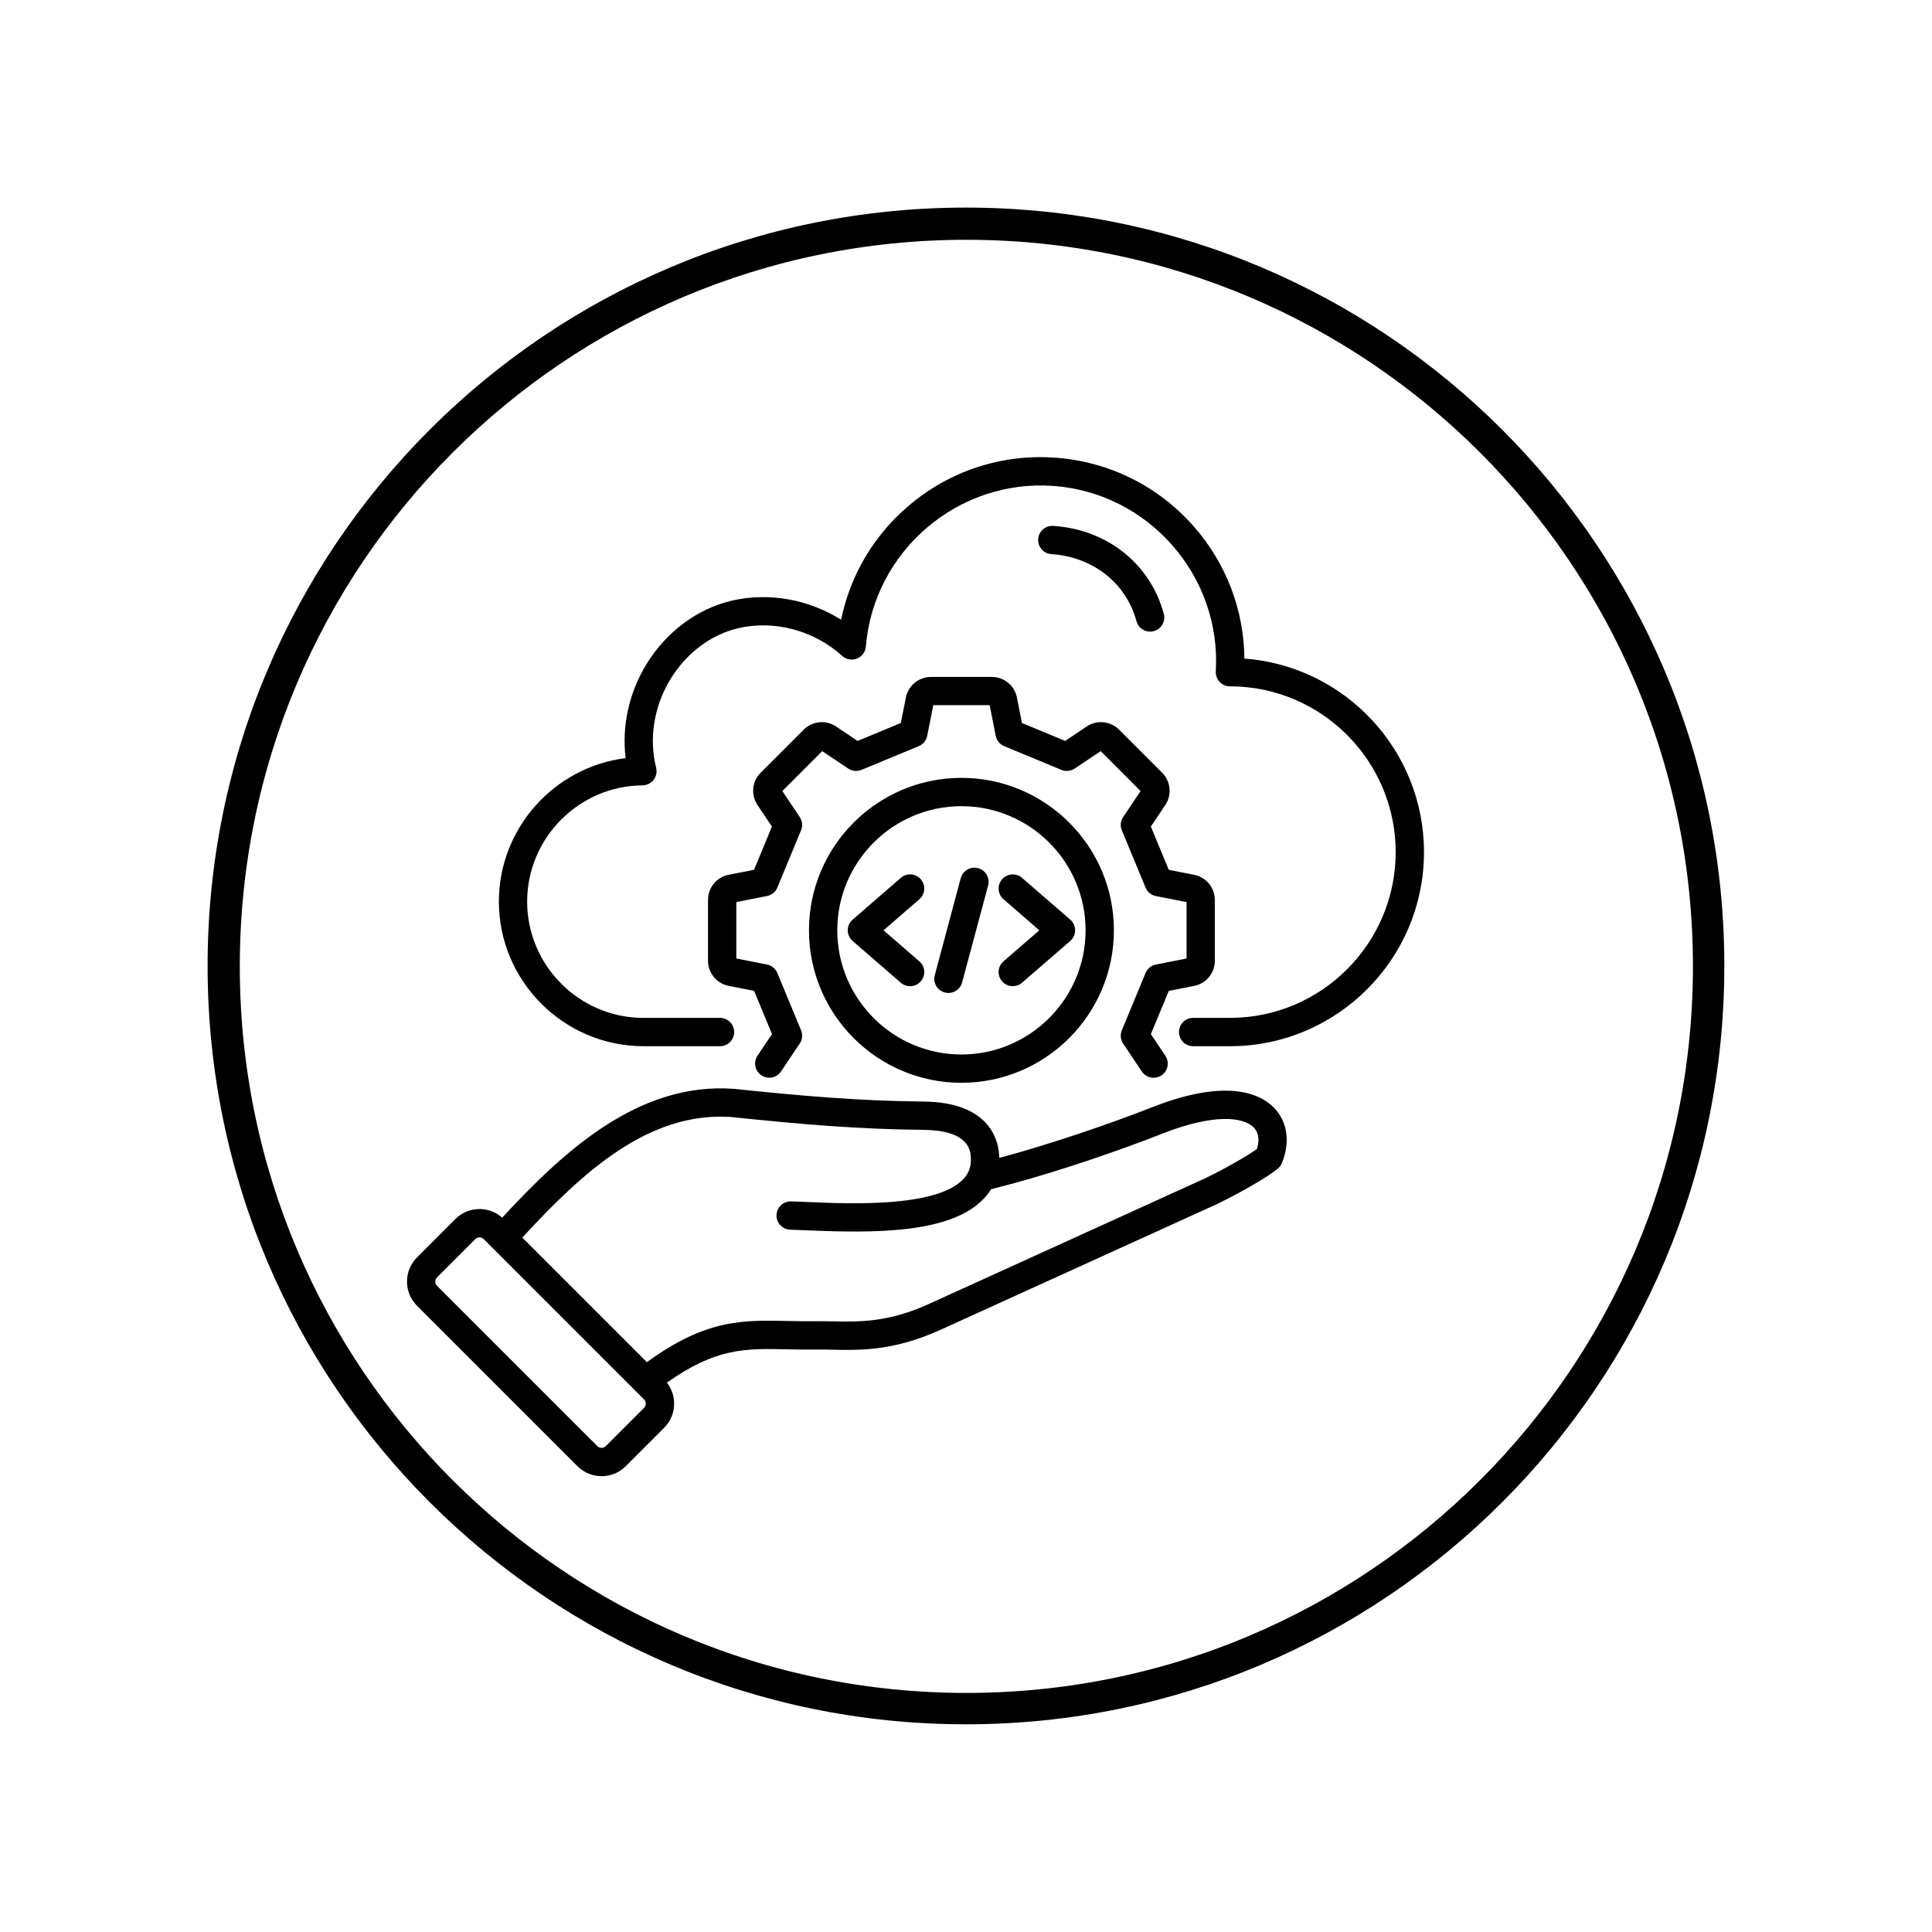
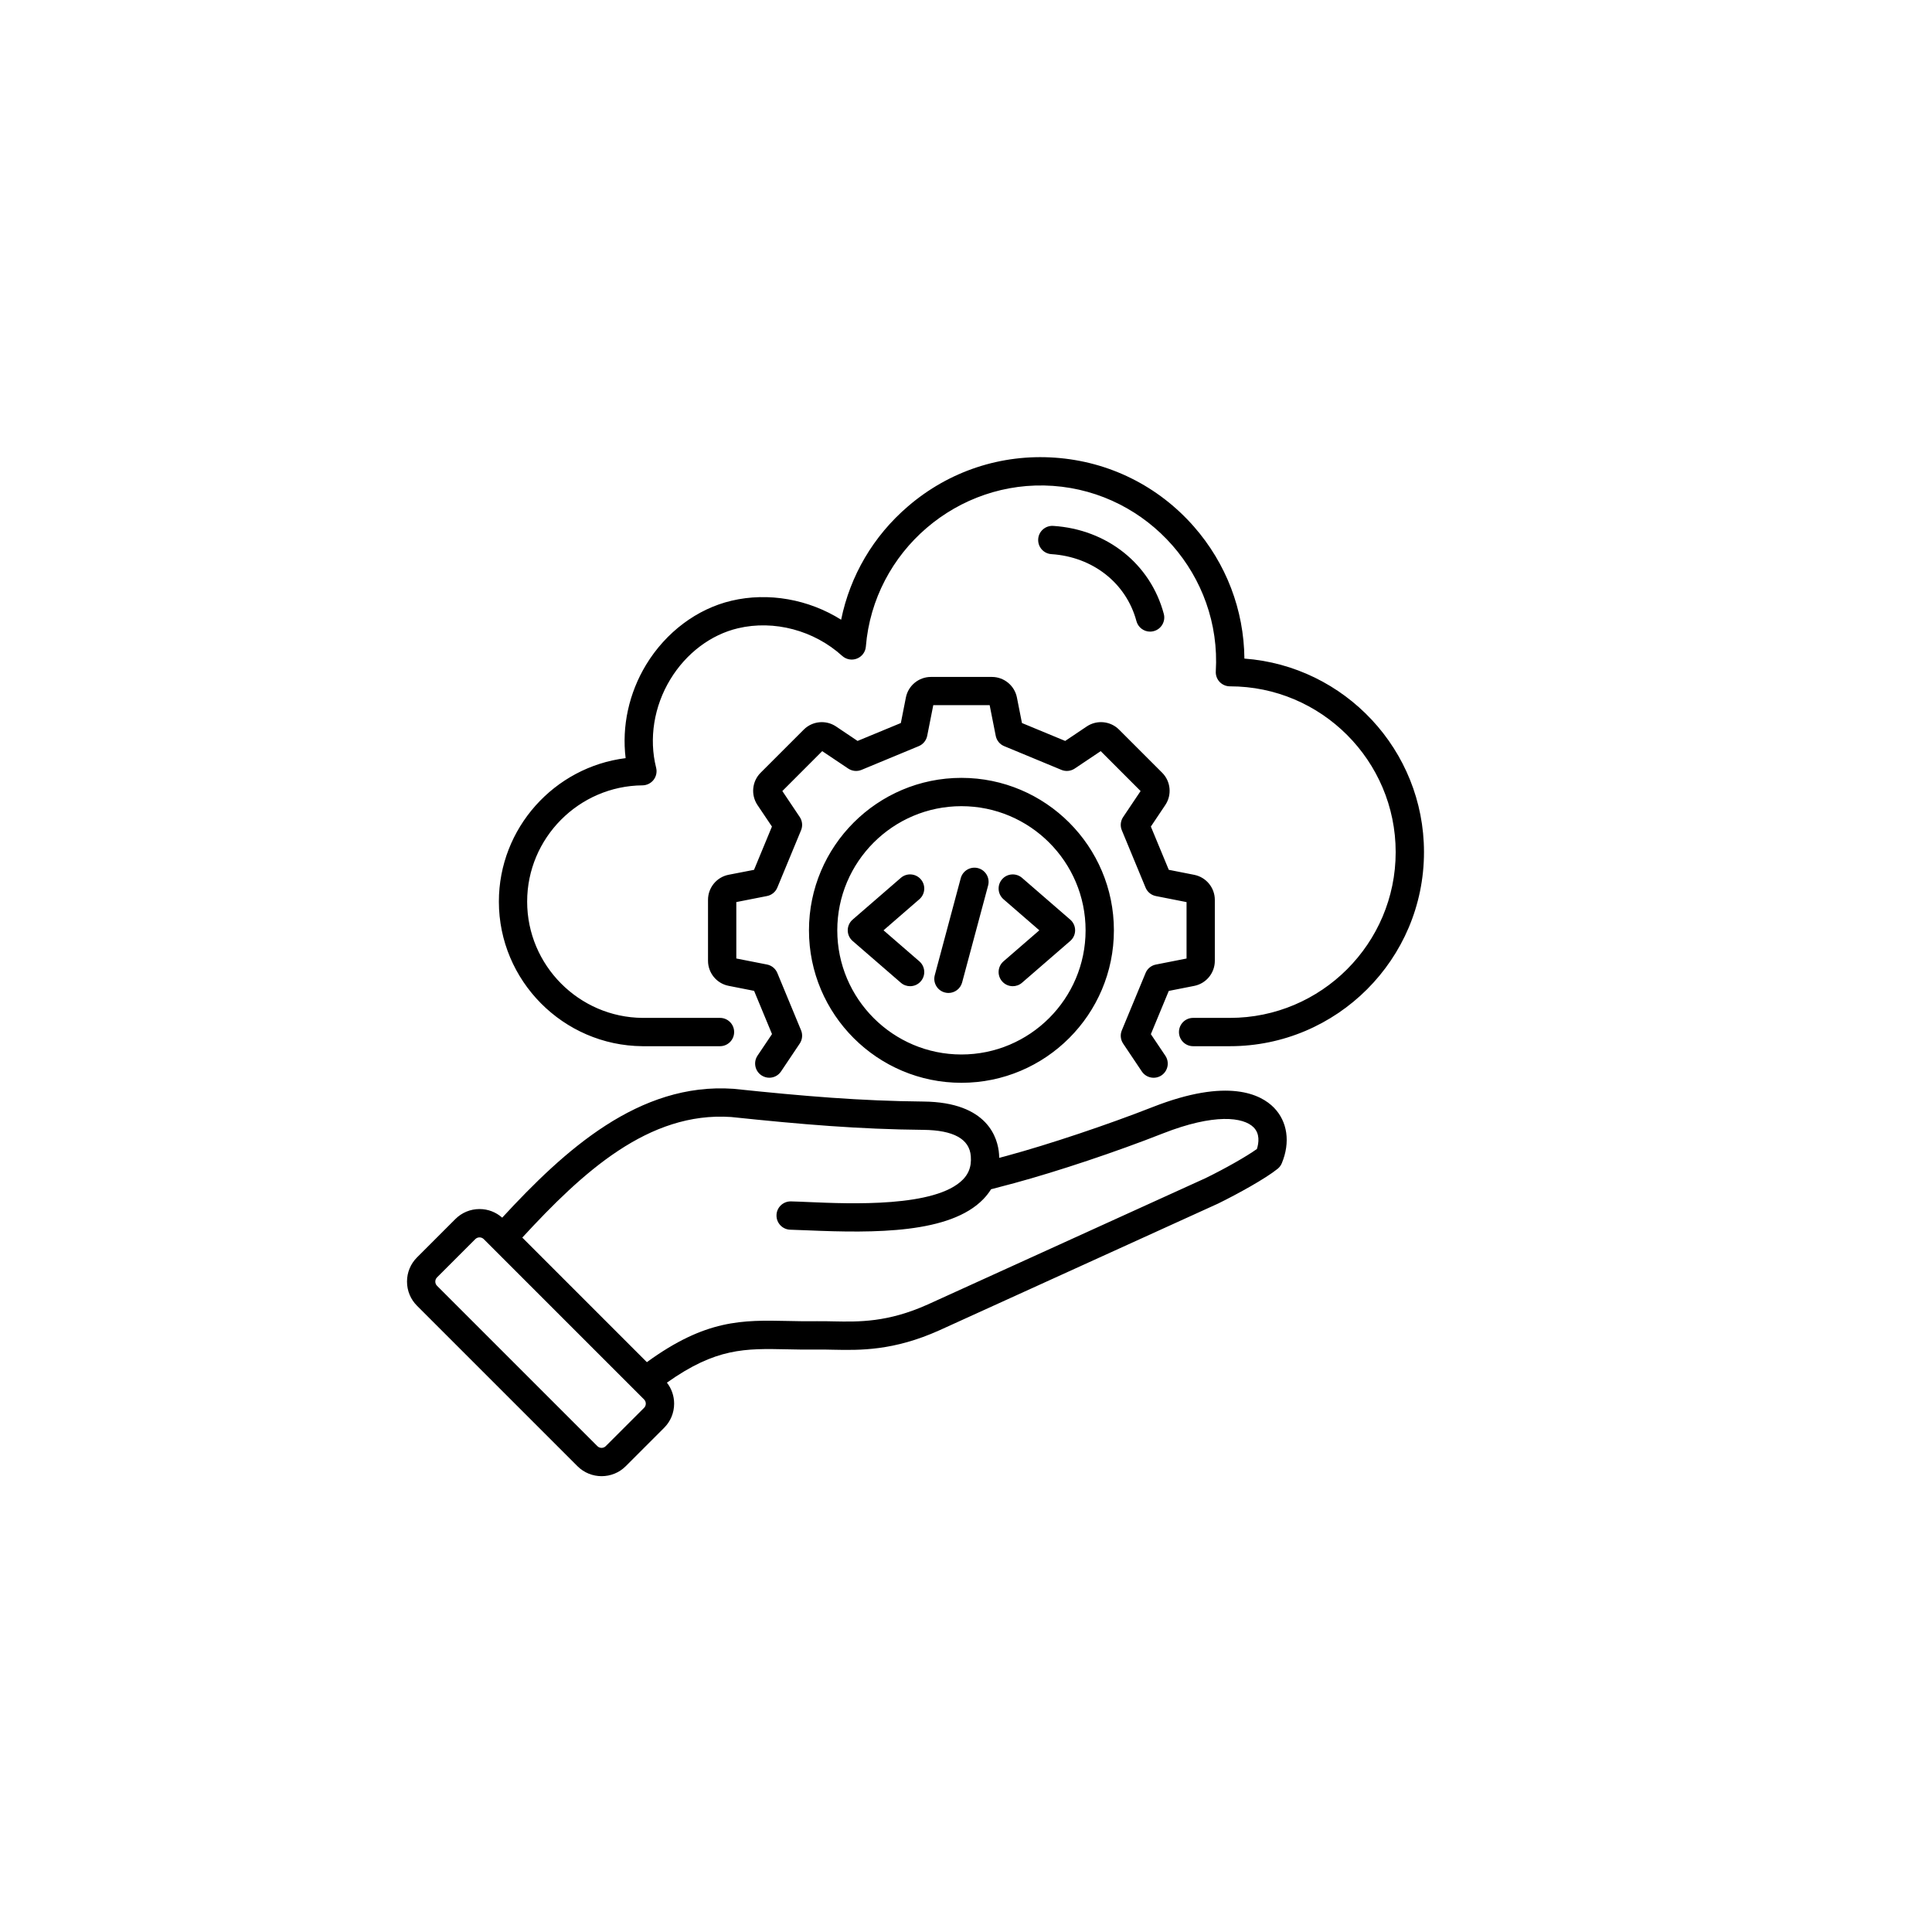
<svg xmlns="http://www.w3.org/2000/svg" width="300" zoomAndPan="magnify" viewBox="0 0 224.88 225" height="300" preserveAspectRatio="xMidYMid meet" version="1.2">
  <defs>
    <clipPath id="f19ac0304f">
      <path d="M 24.117 24.176 L 200.754 24.176 L 200.754 200.812 L 24.117 200.812 Z M 24.117 24.176 " />
    </clipPath>
    <clipPath id="fc0f5c7929">
-       <path d="M 112.434 24.176 C 63.66 24.176 24.117 63.719 24.117 112.496 C 24.117 161.273 63.66 200.812 112.434 200.812 C 161.211 200.812 200.754 161.273 200.754 112.496 C 200.754 63.719 161.211 24.176 112.434 24.176 Z M 112.434 24.176 " />
-     </clipPath>
+       </clipPath>
    <clipPath id="38338f8b39">
      <path d="M 47.34 53 L 165.777 53 L 165.777 171.98 L 47.34 171.98 Z M 47.34 53 " />
    </clipPath>
  </defs>
  <g id="4d85738a2b">
    <g clip-rule="nonzero" clip-path="url(#f19ac0304f)">
      <g clip-rule="nonzero" clip-path="url(#fc0f5c7929)">
        <path style="fill:none;stroke-width:10;stroke-linecap:butt;stroke-linejoin:miter;stroke:#000000;stroke-opacity:1;stroke-miterlimit:4;" d="M 117.818 -0.002 C 52.752 -0.002 0 52.751 0 117.822 C 0 182.893 52.752 235.64 117.818 235.64 C 182.89 235.64 235.642 182.893 235.642 117.822 C 235.642 52.751 182.89 -0.002 117.818 -0.002 Z M 117.818 -0.002 " transform="matrix(0.75,0,0,0.75,24.117,24.177)" />
      </g>
    </g>
    <g clip-rule="nonzero" clip-path="url(#38338f8b39)">
      <path style=" stroke:none;fill-rule:nonzero;fill:#000000;fill-opacity:1;" d="M 165.777 99.238 C 165.777 111.699 155.641 121.84 143.176 121.84 L 138.887 121.84 C 137.977 121.84 137.242 121.102 137.242 120.191 C 137.242 119.281 137.977 118.543 138.887 118.543 L 143.176 118.543 C 153.82 118.543 162.48 109.883 162.48 99.238 C 162.48 88.59 153.82 79.93 143.176 79.93 C 142.723 79.93 142.289 79.742 141.977 79.414 C 141.664 79.082 141.504 78.637 141.531 78.184 C 142.195 67.062 133.695 57.375 122.578 56.586 C 111.465 55.805 101.684 64.199 100.777 75.301 C 100.727 75.93 100.324 76.469 99.738 76.699 C 99.156 76.93 98.492 76.809 98.023 76.387 C 94.742 73.41 90.09 72.172 85.883 73.168 C 82.719 73.914 79.848 76.082 78.004 79.121 C 76.098 82.262 75.496 86.008 76.352 89.41 C 76.477 89.898 76.367 90.418 76.059 90.82 C 75.75 91.219 75.273 91.453 74.77 91.461 C 67.359 91.52 61.332 97.59 61.332 105 C 61.332 112.41 67.359 118.484 74.77 118.543 L 83.789 118.543 C 84.703 118.543 85.438 119.281 85.438 120.191 C 85.438 121.102 84.703 121.84 83.789 121.84 L 74.758 121.84 C 65.531 121.766 58.039 114.211 58.039 105 C 58.039 96.445 64.5 89.324 72.801 88.293 C 72.344 84.59 73.18 80.719 75.188 77.41 C 77.488 73.625 81.109 70.91 85.125 69.961 C 89.434 68.945 94.109 69.793 97.898 72.172 C 98.945 67.043 101.648 62.426 105.688 58.965 C 110.457 54.867 116.539 52.855 122.812 53.301 C 129.086 53.742 134.824 56.594 138.973 61.316 C 142.746 65.621 144.809 71.027 144.863 76.699 C 156.539 77.562 165.777 87.34 165.777 99.238 Z M 132.289 72.336 C 132.484 73.07 133.152 73.559 133.879 73.559 C 134.023 73.559 134.164 73.539 134.309 73.5 C 135.188 73.266 135.711 72.359 135.473 71.484 C 133.914 65.668 128.863 61.648 122.598 61.246 C 121.691 61.188 120.906 61.875 120.848 62.781 C 120.789 63.691 121.477 64.477 122.387 64.535 C 127.215 64.848 131.102 67.91 132.289 72.336 Z M 84.793 101.875 C 83.402 102.148 82.395 103.375 82.395 104.793 L 82.395 111.895 C 82.395 113.309 83.402 114.539 84.793 114.809 L 87.762 115.395 L 89.848 120.43 L 88.16 122.941 C 87.656 123.699 87.855 124.723 88.613 125.23 C 88.895 125.418 89.215 125.512 89.527 125.512 C 90.062 125.512 90.582 125.254 90.898 124.781 L 93.078 121.531 C 93.383 121.074 93.441 120.496 93.23 119.984 L 90.469 113.316 C 90.258 112.805 89.805 112.434 89.266 112.328 L 85.691 111.625 L 85.691 105.055 L 89.266 104.352 C 89.809 104.246 90.258 103.875 90.469 103.363 L 93.23 96.695 C 93.441 96.188 93.383 95.605 93.078 95.148 L 91.051 92.125 L 95.695 87.477 L 98.719 89.504 C 99.18 89.812 99.758 89.871 100.27 89.66 L 106.938 86.895 C 107.445 86.684 107.816 86.23 107.922 85.691 L 108.629 82.121 L 115.195 82.121 L 115.902 85.691 C 116.008 86.234 116.375 86.688 116.887 86.895 L 123.555 89.66 C 124.062 89.871 124.645 89.812 125.105 89.504 L 128.129 87.477 L 132.773 92.125 L 130.742 95.152 C 130.434 95.609 130.375 96.191 130.59 96.699 L 133.352 103.371 C 133.562 103.879 134.012 104.25 134.555 104.355 L 138.125 105.059 L 138.125 111.629 L 134.555 112.332 C 134.012 112.438 133.559 112.809 133.352 113.32 L 130.59 119.988 C 130.375 120.496 130.434 121.078 130.742 121.539 L 132.918 124.785 C 133.426 125.539 134.449 125.742 135.207 125.238 C 135.961 124.73 136.164 123.707 135.656 122.949 L 133.969 120.438 L 136.055 115.402 L 139.023 114.816 C 140.41 114.543 141.418 113.316 141.418 111.902 L 141.418 104.797 C 141.418 103.383 140.41 102.16 139.023 101.883 L 136.055 101.297 L 133.969 96.262 L 135.652 93.75 C 136.441 92.574 136.285 90.992 135.285 89.992 L 130.262 84.969 C 129.262 83.969 127.684 83.812 126.504 84.602 L 123.992 86.289 L 118.957 84.203 L 118.371 81.234 C 118.098 79.844 116.871 78.836 115.457 78.836 L 108.352 78.836 C 106.938 78.836 105.711 79.844 105.438 81.234 L 104.852 84.203 L 99.812 86.289 L 97.301 84.602 C 96.125 83.816 94.547 83.969 93.547 84.969 L 88.52 89.996 C 87.52 90.996 87.367 92.574 88.152 93.75 L 89.84 96.262 L 87.754 101.301 Z M 129.664 108.344 C 129.664 118.137 121.699 126.102 111.906 126.102 C 102.117 126.102 94.152 118.137 94.152 108.344 C 94.152 98.555 102.117 90.59 111.906 90.59 C 121.699 90.59 129.664 98.555 129.664 108.344 Z M 126.367 108.344 C 126.367 100.371 119.879 93.887 111.906 93.887 C 103.934 93.887 97.449 100.371 97.449 108.344 C 97.449 116.316 103.934 122.805 111.906 122.805 C 119.879 122.805 126.367 116.316 126.367 108.344 Z M 116.641 102.402 C 116.043 103.09 116.121 104.129 116.809 104.727 L 120.98 108.344 L 116.809 111.957 C 116.121 112.555 116.043 113.594 116.641 114.281 C 116.965 114.66 117.426 114.852 117.887 114.852 C 118.266 114.852 118.652 114.723 118.965 114.449 L 124.578 109.586 C 124.941 109.273 125.148 108.82 125.148 108.344 C 125.148 107.863 124.941 107.41 124.578 107.098 L 118.965 102.234 C 118.277 101.641 117.234 101.715 116.641 102.402 Z M 113.848 101.105 C 112.969 100.871 112.066 101.395 111.828 102.273 L 108.805 113.566 C 108.566 114.441 109.09 115.348 109.969 115.582 C 110.113 115.621 110.258 115.641 110.398 115.641 C 111.125 115.641 111.793 115.152 111.988 114.418 L 115.016 103.125 C 115.25 102.242 114.727 101.344 113.848 101.105 Z M 107.176 102.402 C 106.582 101.715 105.539 101.637 104.852 102.234 L 99.238 107.098 C 98.875 107.41 98.668 107.863 98.668 108.344 C 98.668 108.82 98.875 109.273 99.238 109.586 L 104.852 114.449 C 105.164 114.723 105.551 114.852 105.93 114.852 C 106.391 114.852 106.852 114.66 107.176 114.281 C 107.773 113.594 107.695 112.555 107.008 111.957 L 102.836 108.344 L 107.008 104.727 C 107.695 104.133 107.773 103.09 107.176 102.402 Z M 148.293 128.988 C 149.883 130.609 150.23 133.031 149.219 135.469 C 149.113 135.723 148.945 135.949 148.73 136.121 C 147.309 137.266 144.129 139.023 141.781 140.176 C 141.766 140.18 141.75 140.188 141.738 140.195 L 109.344 154.926 C 103.992 157.332 100.082 157.254 96.941 157.188 C 96.301 157.172 95.691 157.16 95.113 157.172 C 93.859 157.188 92.723 157.164 91.625 157.141 C 86.703 157.035 83.332 156.965 77.609 161.023 C 78.152 161.719 78.449 162.57 78.449 163.469 C 78.449 164.535 78.035 165.531 77.285 166.281 L 72.816 170.75 C 72.043 171.527 71.023 171.914 70.004 171.914 C 68.984 171.914 67.965 171.527 67.188 170.75 L 48.504 152.066 C 47.754 151.316 47.34 150.316 47.34 149.25 C 47.34 148.188 47.754 147.188 48.504 146.438 L 52.973 141.969 C 53.723 141.219 54.723 140.805 55.789 140.805 C 56.773 140.805 57.699 141.164 58.426 141.809 C 65.691 133.938 74.344 126.039 85.336 126.801 C 85.355 126.801 85.375 126.801 85.395 126.805 C 93.609 127.668 100.168 128.215 107.477 128.285 C 115.027 128.355 116.156 132.594 116.289 134.41 C 116.301 134.555 116.309 134.699 116.309 134.844 C 116.691 134.742 117.008 134.656 117.203 134.605 C 122.105 133.273 128.918 130.992 134.16 128.934 C 143 125.461 146.809 127.477 148.293 128.988 Z M 75.148 163.469 C 75.148 163.363 75.125 163.156 74.953 162.984 L 56.27 144.301 C 56.137 144.172 55.961 144.105 55.785 144.105 C 55.609 144.105 55.434 144.172 55.301 144.301 L 50.832 148.77 C 50.57 149.031 50.57 149.477 50.832 149.738 L 69.516 168.422 C 69.777 168.684 70.223 168.684 70.48 168.422 L 74.953 163.953 C 75.125 163.781 75.148 163.574 75.148 163.469 Z M 145.941 131.297 C 144.758 130.094 141.359 129.648 135.367 132 C 129.941 134.137 123.148 136.406 118.07 137.785 C 117.598 137.914 116.418 138.227 115.359 138.5 C 115.105 138.906 114.805 139.293 114.453 139.656 C 110.578 143.652 101.859 143.625 93.988 143.285 C 93.203 143.254 92.523 143.223 91.98 143.211 C 91.074 143.191 90.352 142.438 90.371 141.527 C 90.387 140.629 91.121 139.914 92.02 139.914 C 92.031 139.914 92.043 139.914 92.055 139.914 C 92.629 139.926 93.328 139.957 94.133 139.992 C 98.93 140.199 108.918 140.629 112.09 137.359 C 112.363 137.078 112.574 136.777 112.723 136.449 C 112.734 136.426 112.746 136.402 112.754 136.379 C 112.973 135.875 113.051 135.309 113 134.652 C 112.855 132.648 110.984 131.613 107.449 131.582 C 100.016 131.512 93.379 130.957 85.082 130.086 C 75.473 129.434 67.789 136.508 60.766 144.129 L 75.273 158.637 C 82.148 153.637 86.391 153.727 91.699 153.84 C 92.766 153.863 93.875 153.887 95.066 153.867 C 95.707 153.859 96.34 153.871 97.012 153.887 C 99.969 153.945 103.32 154.016 107.988 151.918 L 140.352 137.199 C 142.688 136.055 145.125 134.668 146.32 133.809 C 146.547 133.082 146.676 132.043 145.941 131.297 Z M 145.941 131.297 " />
    </g>
  </g>
</svg>